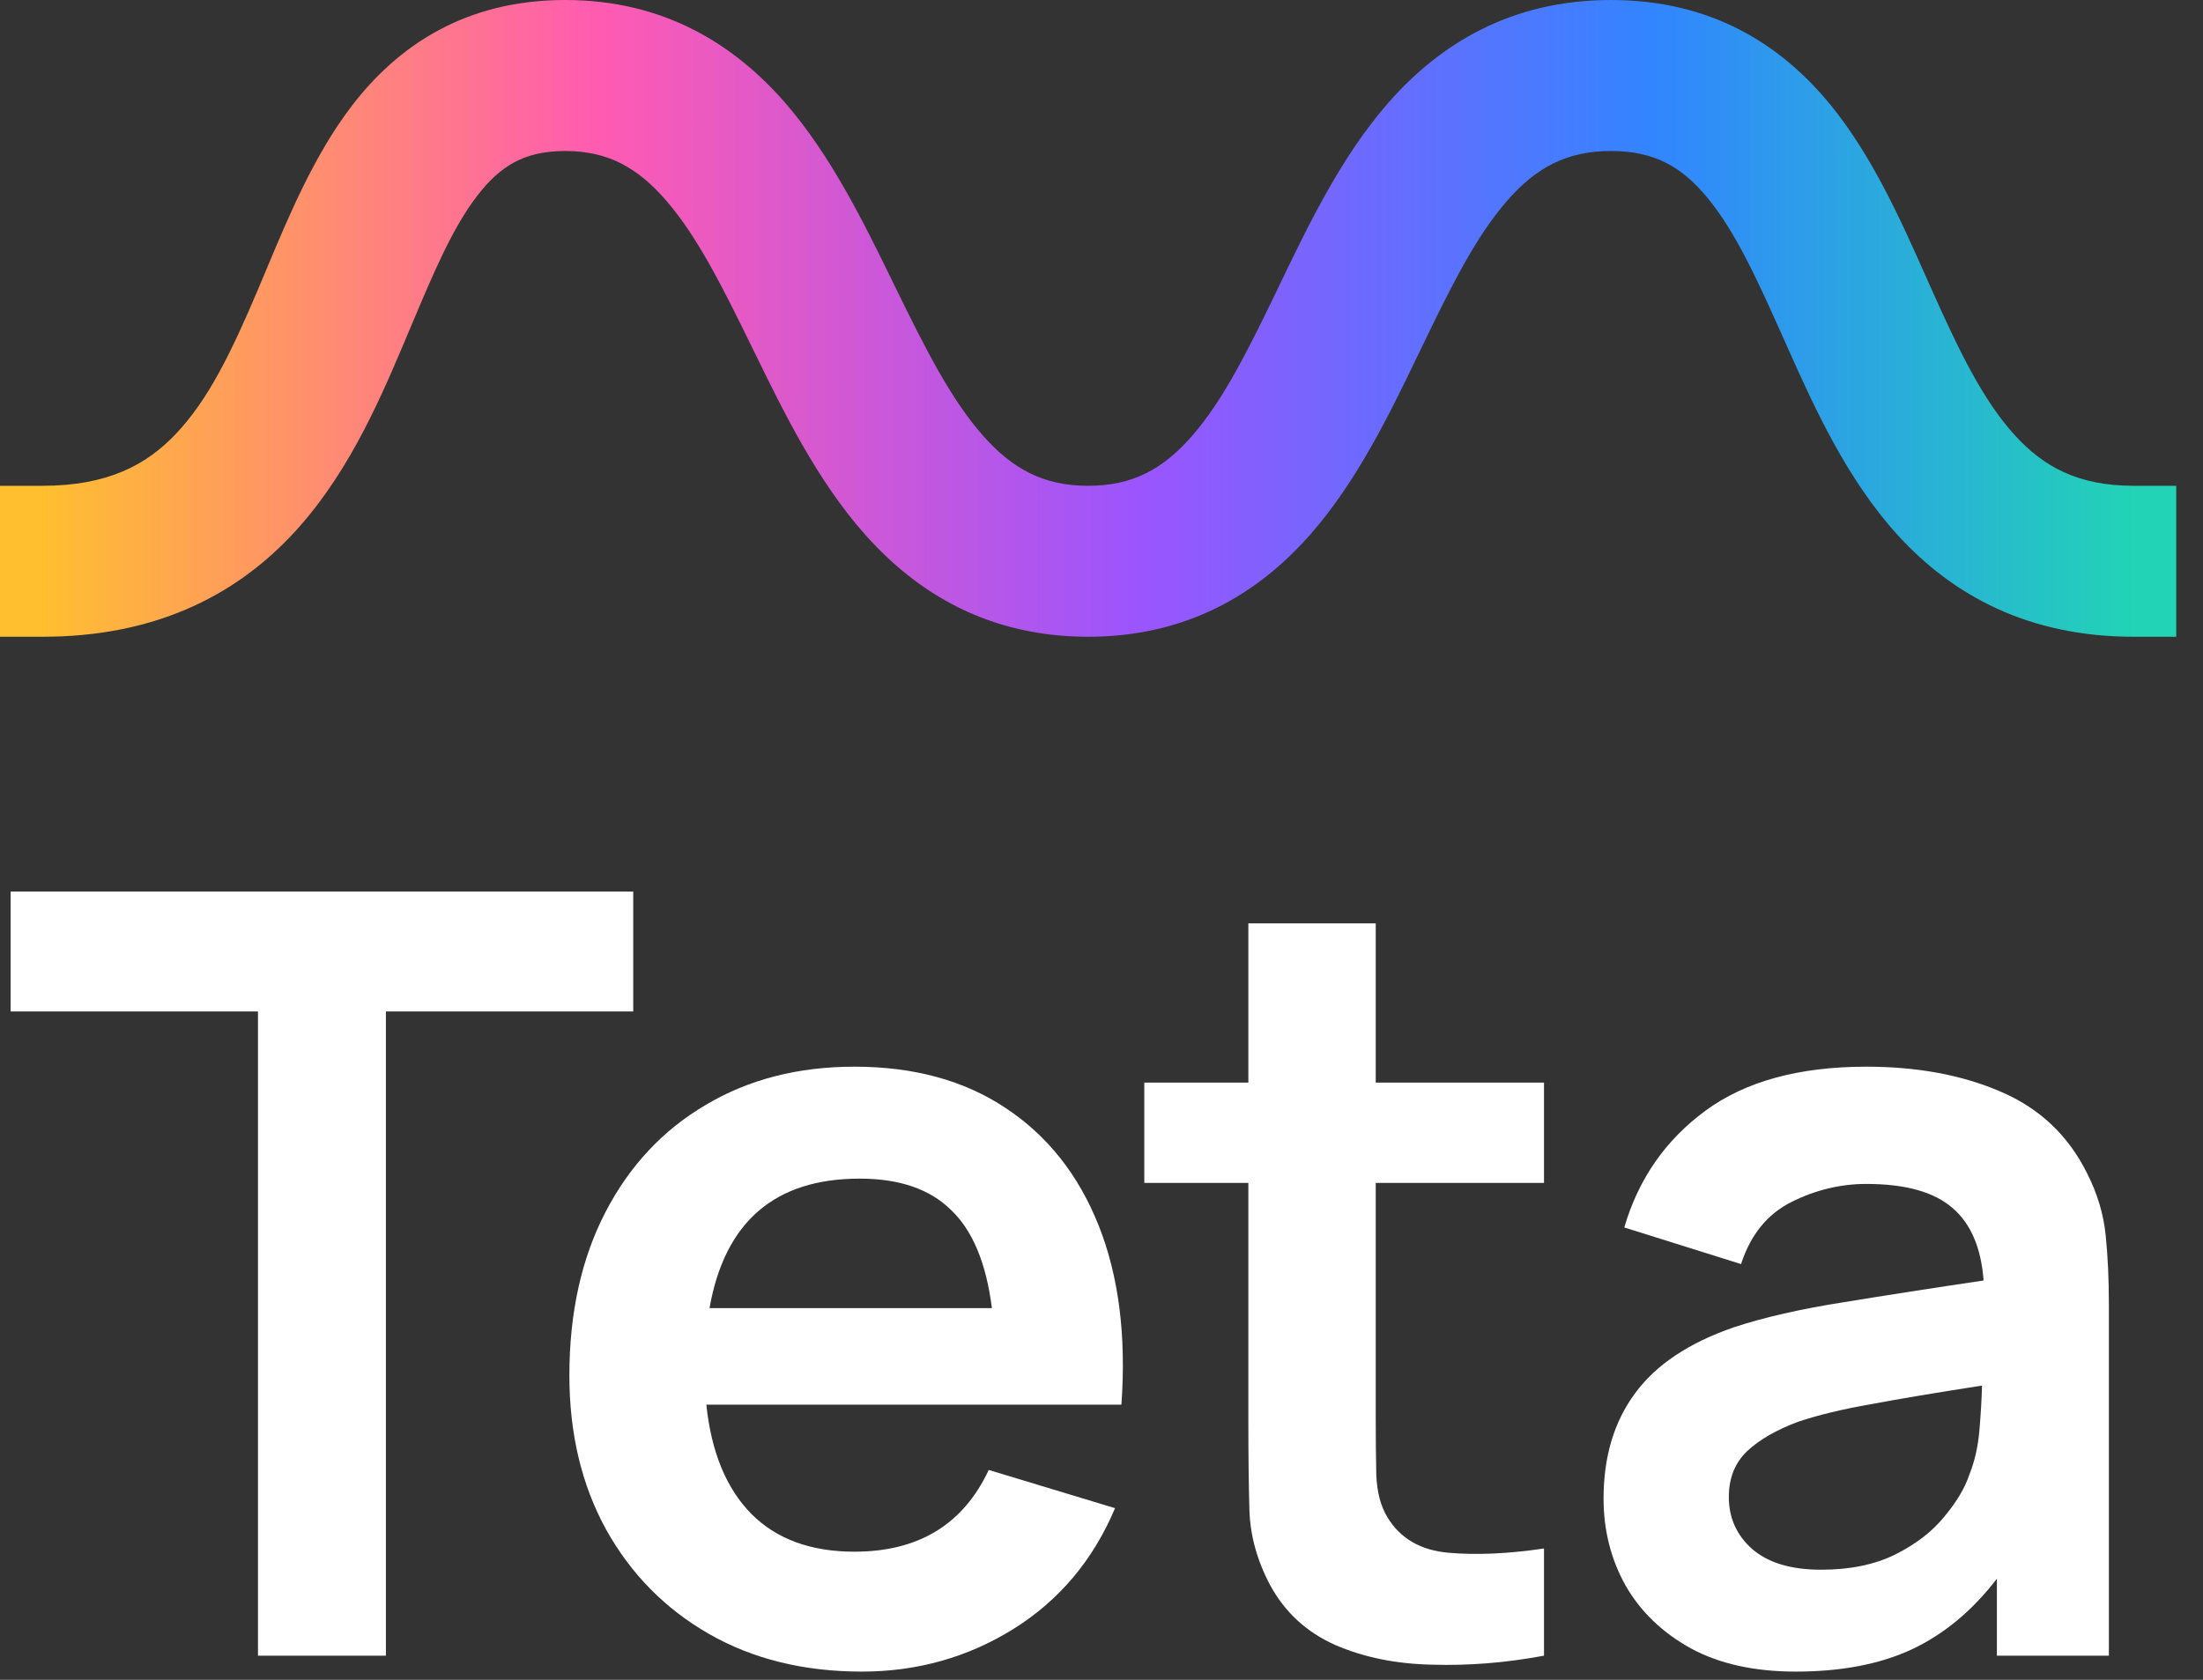
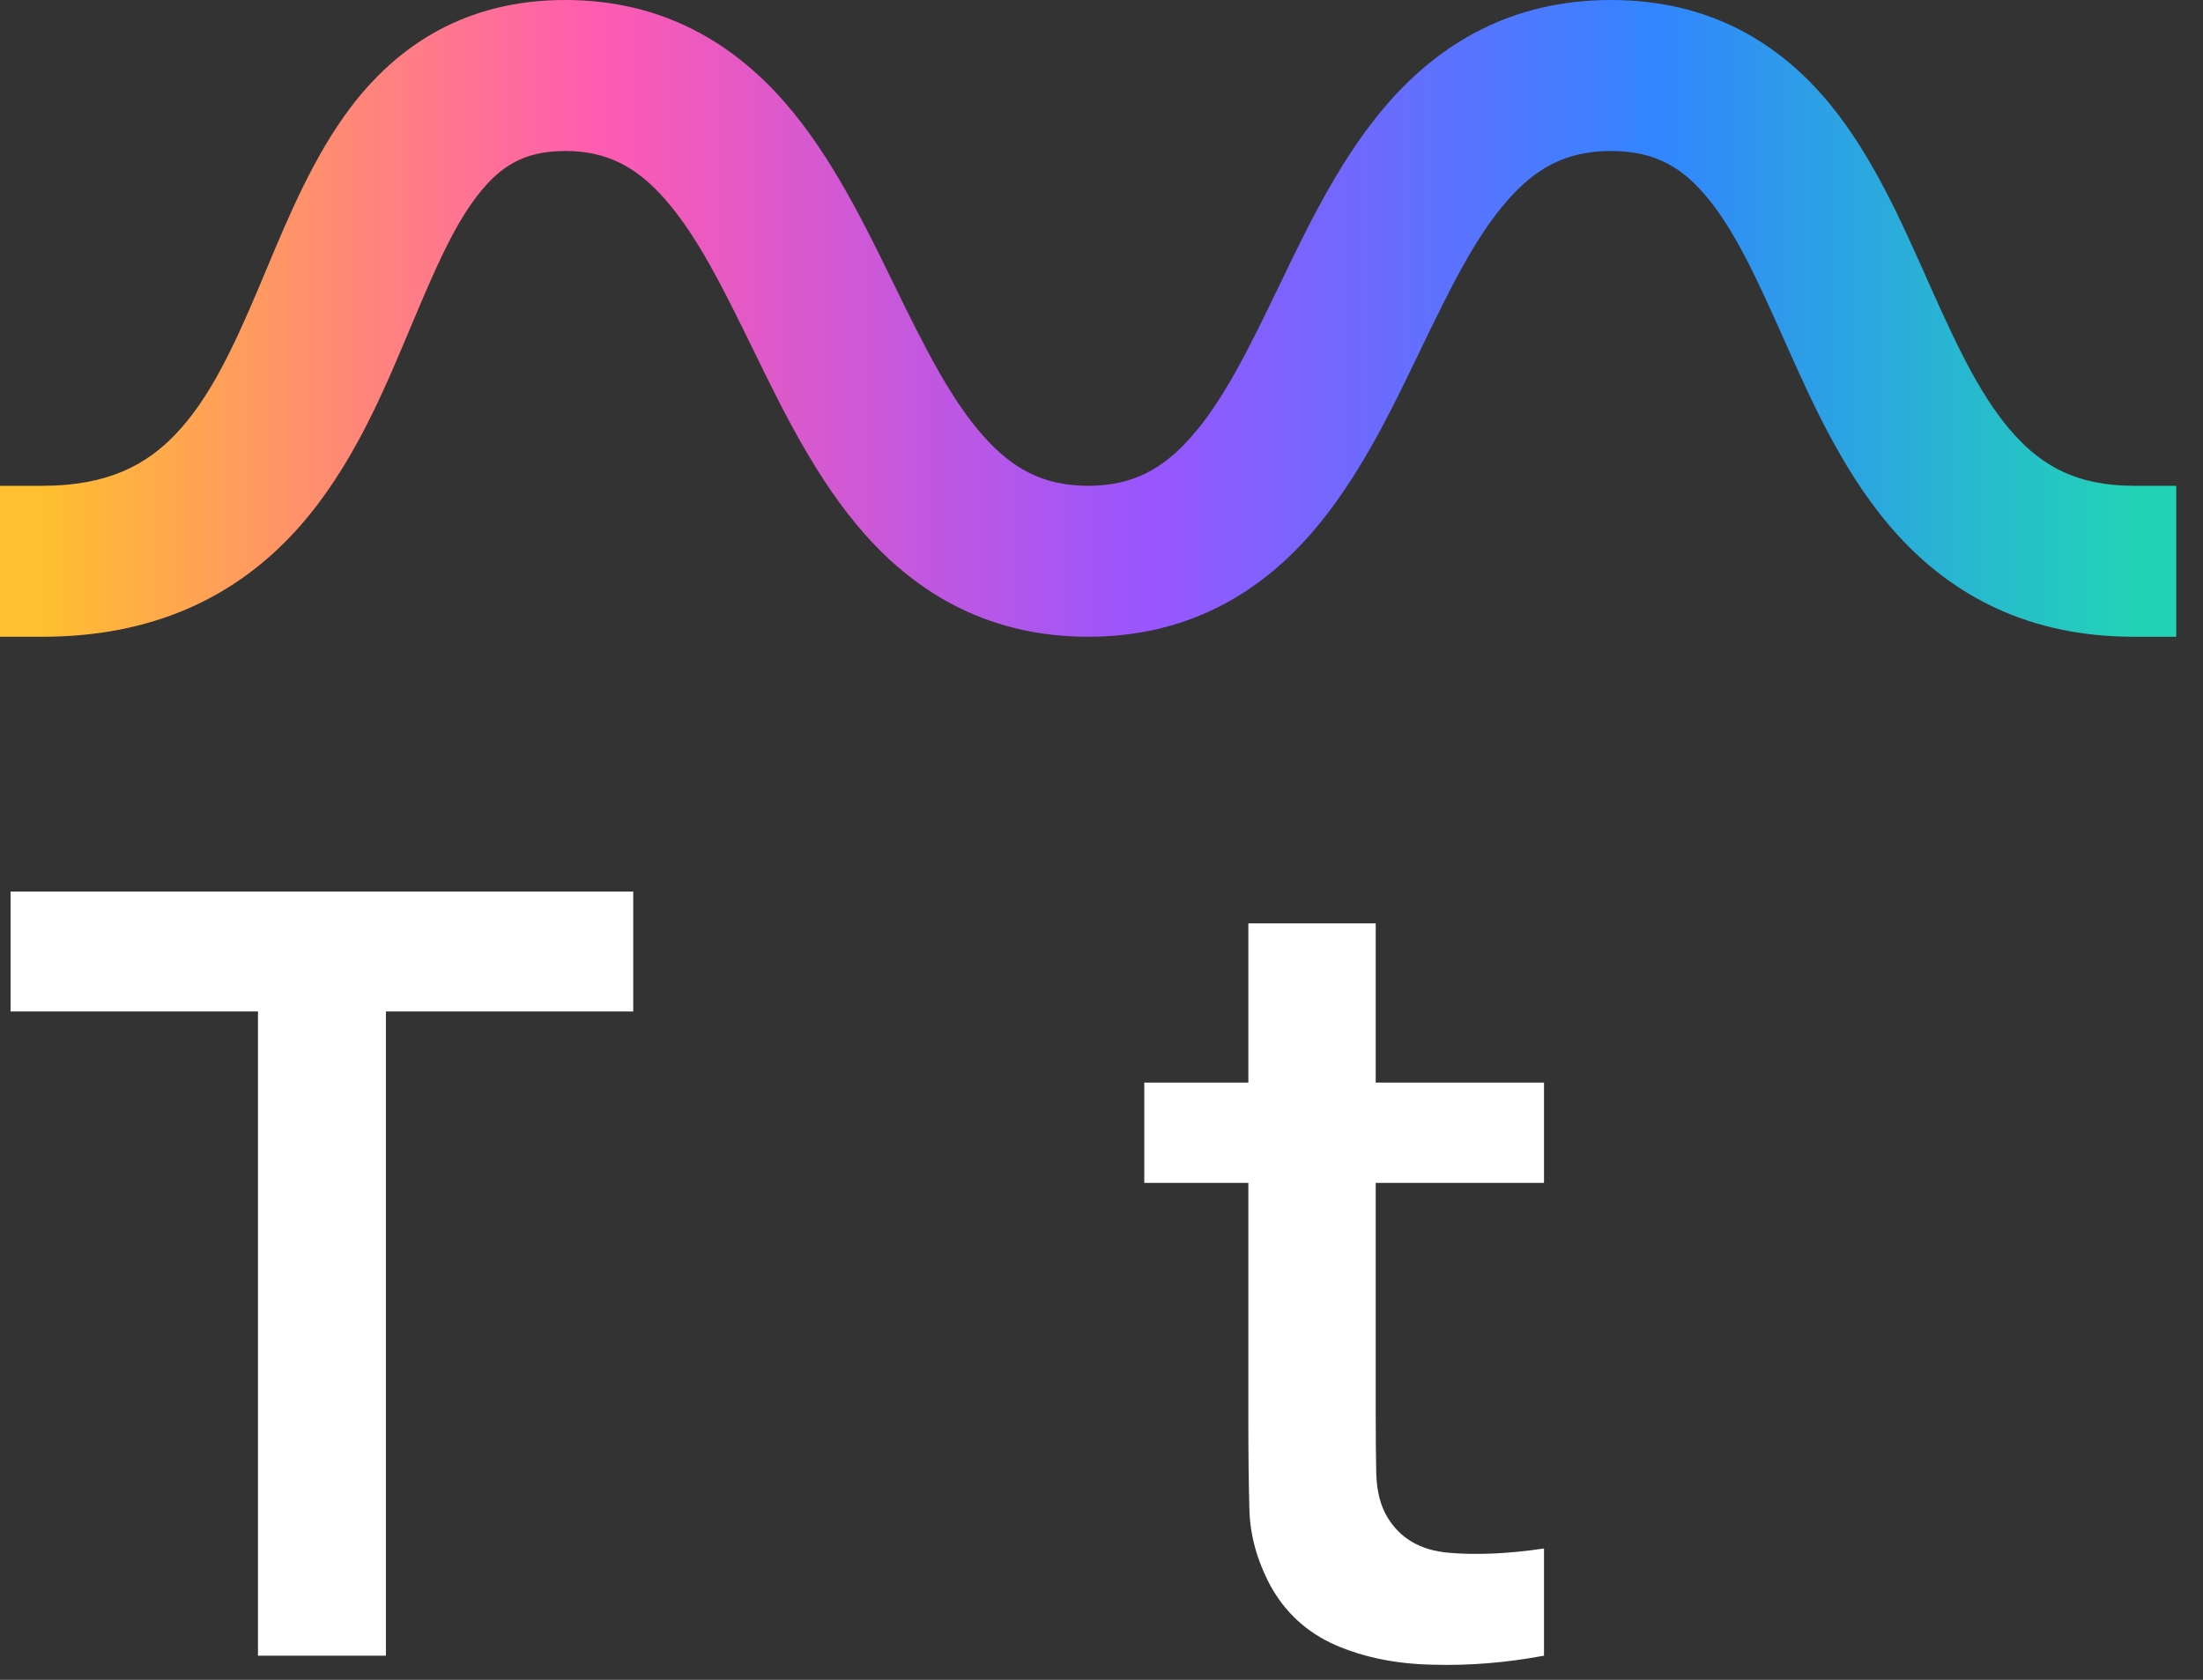
<svg xmlns="http://www.w3.org/2000/svg" width="59" height="45" viewBox="0 0 59 45" fill="none">
  <rect x="0" y="0" width="59" height="45" fill="#333333" stroke="none" />
  <path fill-rule="evenodd" clip-rule="evenodd" d="M9.408 2.854C10.652 1.222 12.463 0 15.139 0C17.783 0 19.664 1.189 21.026 2.752C22.253 4.161 23.134 5.966 23.878 7.488L23.909 7.553L23.964 7.664C24.787 9.35 25.472 10.709 26.338 11.683C27.114 12.556 27.941 13.014 29.142 13.014C30.34 13.014 31.152 12.559 31.912 11.693C32.765 10.721 33.434 9.366 34.249 7.674C34.249 7.674 34.249 7.674 34.249 7.674L34.279 7.611L34.311 7.545C35.051 6.008 35.934 4.175 37.188 2.746C38.569 1.173 40.474 0 43.144 0C45.831 0 47.697 1.19 49.016 2.799C50.135 4.165 50.907 5.899 51.555 7.356L51.586 7.424C51.631 7.526 51.676 7.626 51.72 7.726C52.467 9.398 53.105 10.723 53.964 11.663C54.718 12.49 55.638 13.014 57.146 13.014H58.283V17.058H57.146C54.33 17.058 52.304 15.955 50.831 14.342C49.463 12.843 48.591 10.915 47.884 9.332L47.782 9.103C47.06 7.486 46.49 6.228 45.74 5.313C45.061 4.484 44.326 4.045 43.144 4.045C41.946 4.045 41.134 4.5 40.374 5.366C39.52 6.338 38.852 7.693 38.037 9.385L37.975 9.513C37.235 11.05 36.352 12.884 35.097 14.313C33.717 15.885 31.812 17.058 29.142 17.058C26.474 17.058 24.562 15.888 23.17 14.322C21.888 12.881 20.982 11.026 20.224 9.473L20.191 9.407L20.185 9.395C19.357 7.699 18.682 6.338 17.83 5.36C17.068 4.485 16.277 4.045 15.139 4.045C14.545 4.045 14.115 4.164 13.771 4.349C13.422 4.537 13.099 4.827 12.771 5.257C12.122 6.108 11.631 7.256 11 8.759L10.999 8.761C10.926 8.936 10.85 9.115 10.773 9.297C10.093 10.903 9.226 12.854 7.775 14.375C6.22 16.005 4.084 17.058 1.137 17.058H0V13.014H1.137C2.904 13.014 3.931 12.441 4.704 11.63C5.581 10.711 6.208 9.41 6.906 7.762C6.98 7.587 7.054 7.41 7.13 7.229C7.139 7.207 7.149 7.185 7.158 7.162C7.736 5.783 8.418 4.152 9.408 2.854Z" fill="url(#paint0_linear_1377_1057)" />
  <path d="M6.909 44.354H10.335V27.096H16.959V23.883H0.284V27.096H6.909V44.354Z" fill="white" />
-   <path d="M23.082 44.78C24.561 44.78 25.911 44.401 27.134 43.643C28.366 42.875 29.275 41.795 29.863 40.402L26.48 39.378C25.797 40.838 24.598 41.568 22.883 41.568C21.717 41.568 20.798 41.231 20.125 40.558C19.452 39.876 19.05 38.9 18.917 37.63H30.033C30.166 35.782 29.962 34.18 29.422 32.825C28.882 31.47 28.053 30.423 26.934 29.683C25.826 28.944 24.475 28.575 22.883 28.575C21.376 28.575 20.049 28.916 18.903 29.598C17.756 30.271 16.86 31.228 16.216 32.47C15.572 33.711 15.249 35.17 15.249 36.848C15.249 38.402 15.576 39.776 16.23 40.97C16.894 42.164 17.813 43.098 18.988 43.771C20.163 44.444 21.528 44.78 23.082 44.78ZM23.025 31.574C24.087 31.574 24.902 31.854 25.47 32.413C26.048 32.962 26.413 33.839 26.565 35.043H19.002C19.41 32.73 20.751 31.574 23.025 31.574Z" fill="white" />
  <path d="M41.351 44.354V41.482C40.394 41.624 39.541 41.662 38.792 41.596C38.043 41.53 37.498 41.212 37.157 40.644C36.977 40.35 36.878 39.971 36.859 39.506C36.849 39.032 36.844 38.492 36.844 37.886V31.688H41.351V29.001H36.844V24.736H33.433V29.001H30.646V31.688H33.433V38.085C33.433 38.966 33.442 39.753 33.461 40.444C33.48 41.127 33.665 41.8 34.016 42.463C34.413 43.193 34.996 43.728 35.764 44.069C36.532 44.401 37.399 44.576 38.365 44.595C39.342 44.624 40.337 44.543 41.351 44.354Z" fill="white" />
-   <path d="M48.092 44.78C49.315 44.78 50.352 44.581 51.205 44.183C52.068 43.776 52.826 43.145 53.48 42.292V44.354H56.479V34.929C56.479 34.266 56.451 33.654 56.394 33.095C56.337 32.526 56.171 31.972 55.896 31.432C55.394 30.418 54.622 29.688 53.579 29.243C52.546 28.797 51.347 28.575 49.983 28.575C48.182 28.575 46.746 28.968 45.675 29.754C44.605 30.541 43.88 31.584 43.501 32.882L46.628 33.863C46.884 33.076 47.334 32.522 47.978 32.2C48.623 31.877 49.291 31.716 49.983 31.716C51.025 31.716 51.793 31.929 52.286 32.356C52.779 32.773 53.058 33.422 53.124 34.303C51.779 34.502 50.528 34.697 49.371 34.886C48.225 35.066 47.249 35.289 46.443 35.554C45.23 35.971 44.344 36.564 43.785 37.331C43.226 38.089 42.946 39.028 42.946 40.146C42.946 40.989 43.14 41.762 43.529 42.463C43.927 43.164 44.51 43.728 45.278 44.155C46.045 44.572 46.983 44.78 48.092 44.78ZM48.775 42.051C47.969 42.051 47.353 41.866 46.926 41.496C46.51 41.127 46.301 40.662 46.301 40.103C46.301 39.601 46.462 39.194 46.784 38.881C47.116 38.568 47.576 38.303 48.163 38.085C48.703 37.905 49.353 37.748 50.111 37.616C50.869 37.473 51.859 37.308 53.082 37.118C53.072 37.478 53.049 37.881 53.011 38.326C52.973 38.762 52.883 39.156 52.741 39.506C52.627 39.857 52.404 40.231 52.072 40.629C51.75 41.027 51.314 41.364 50.765 41.639C50.215 41.913 49.552 42.051 48.775 42.051Z" fill="white" />
  <defs>
    <linearGradient id="paint0_linear_1377_1057" x1="57.146" y1="15.921" x2="1.137" y2="15.921" gradientUnits="userSpaceOnUse">
      <stop stop-color="#22D3B6" />
      <stop offset="0.229" stop-color="#3285FF" />
      <stop offset="0.474" stop-color="#9A55FE" />
      <stop offset="0.734" stop-color="#FF5BB1" />
      <stop offset="1" stop-color="#FFBF2F" />
    </linearGradient>
  </defs>
</svg>